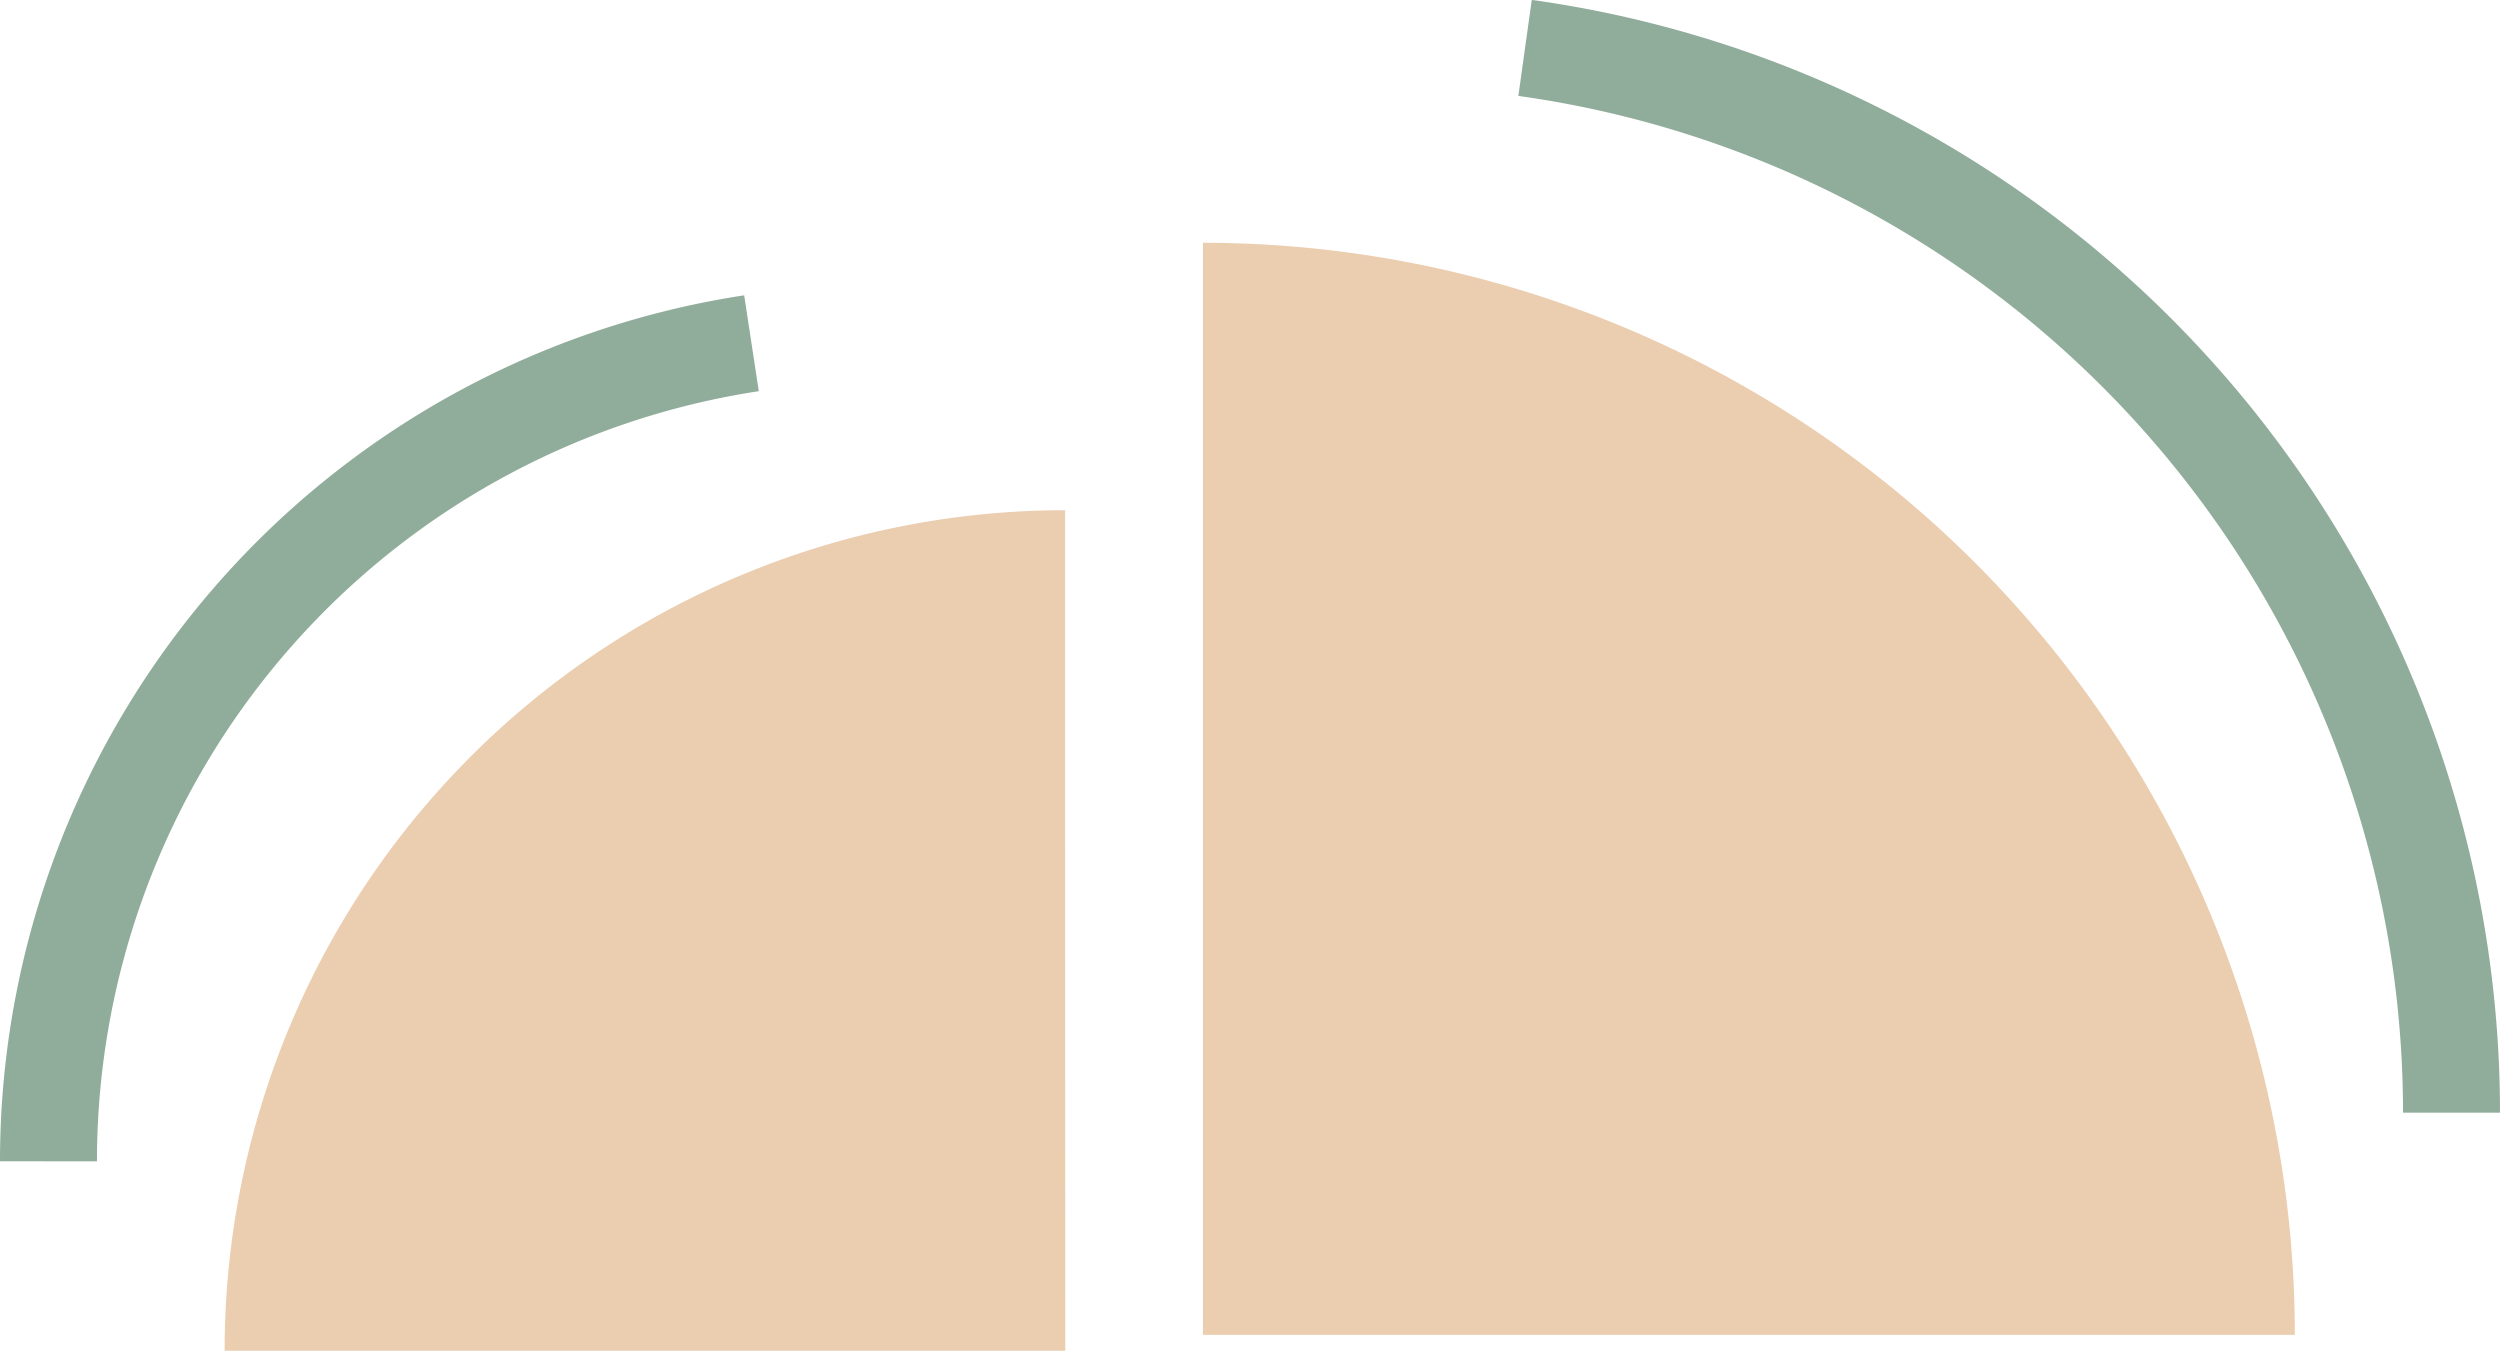
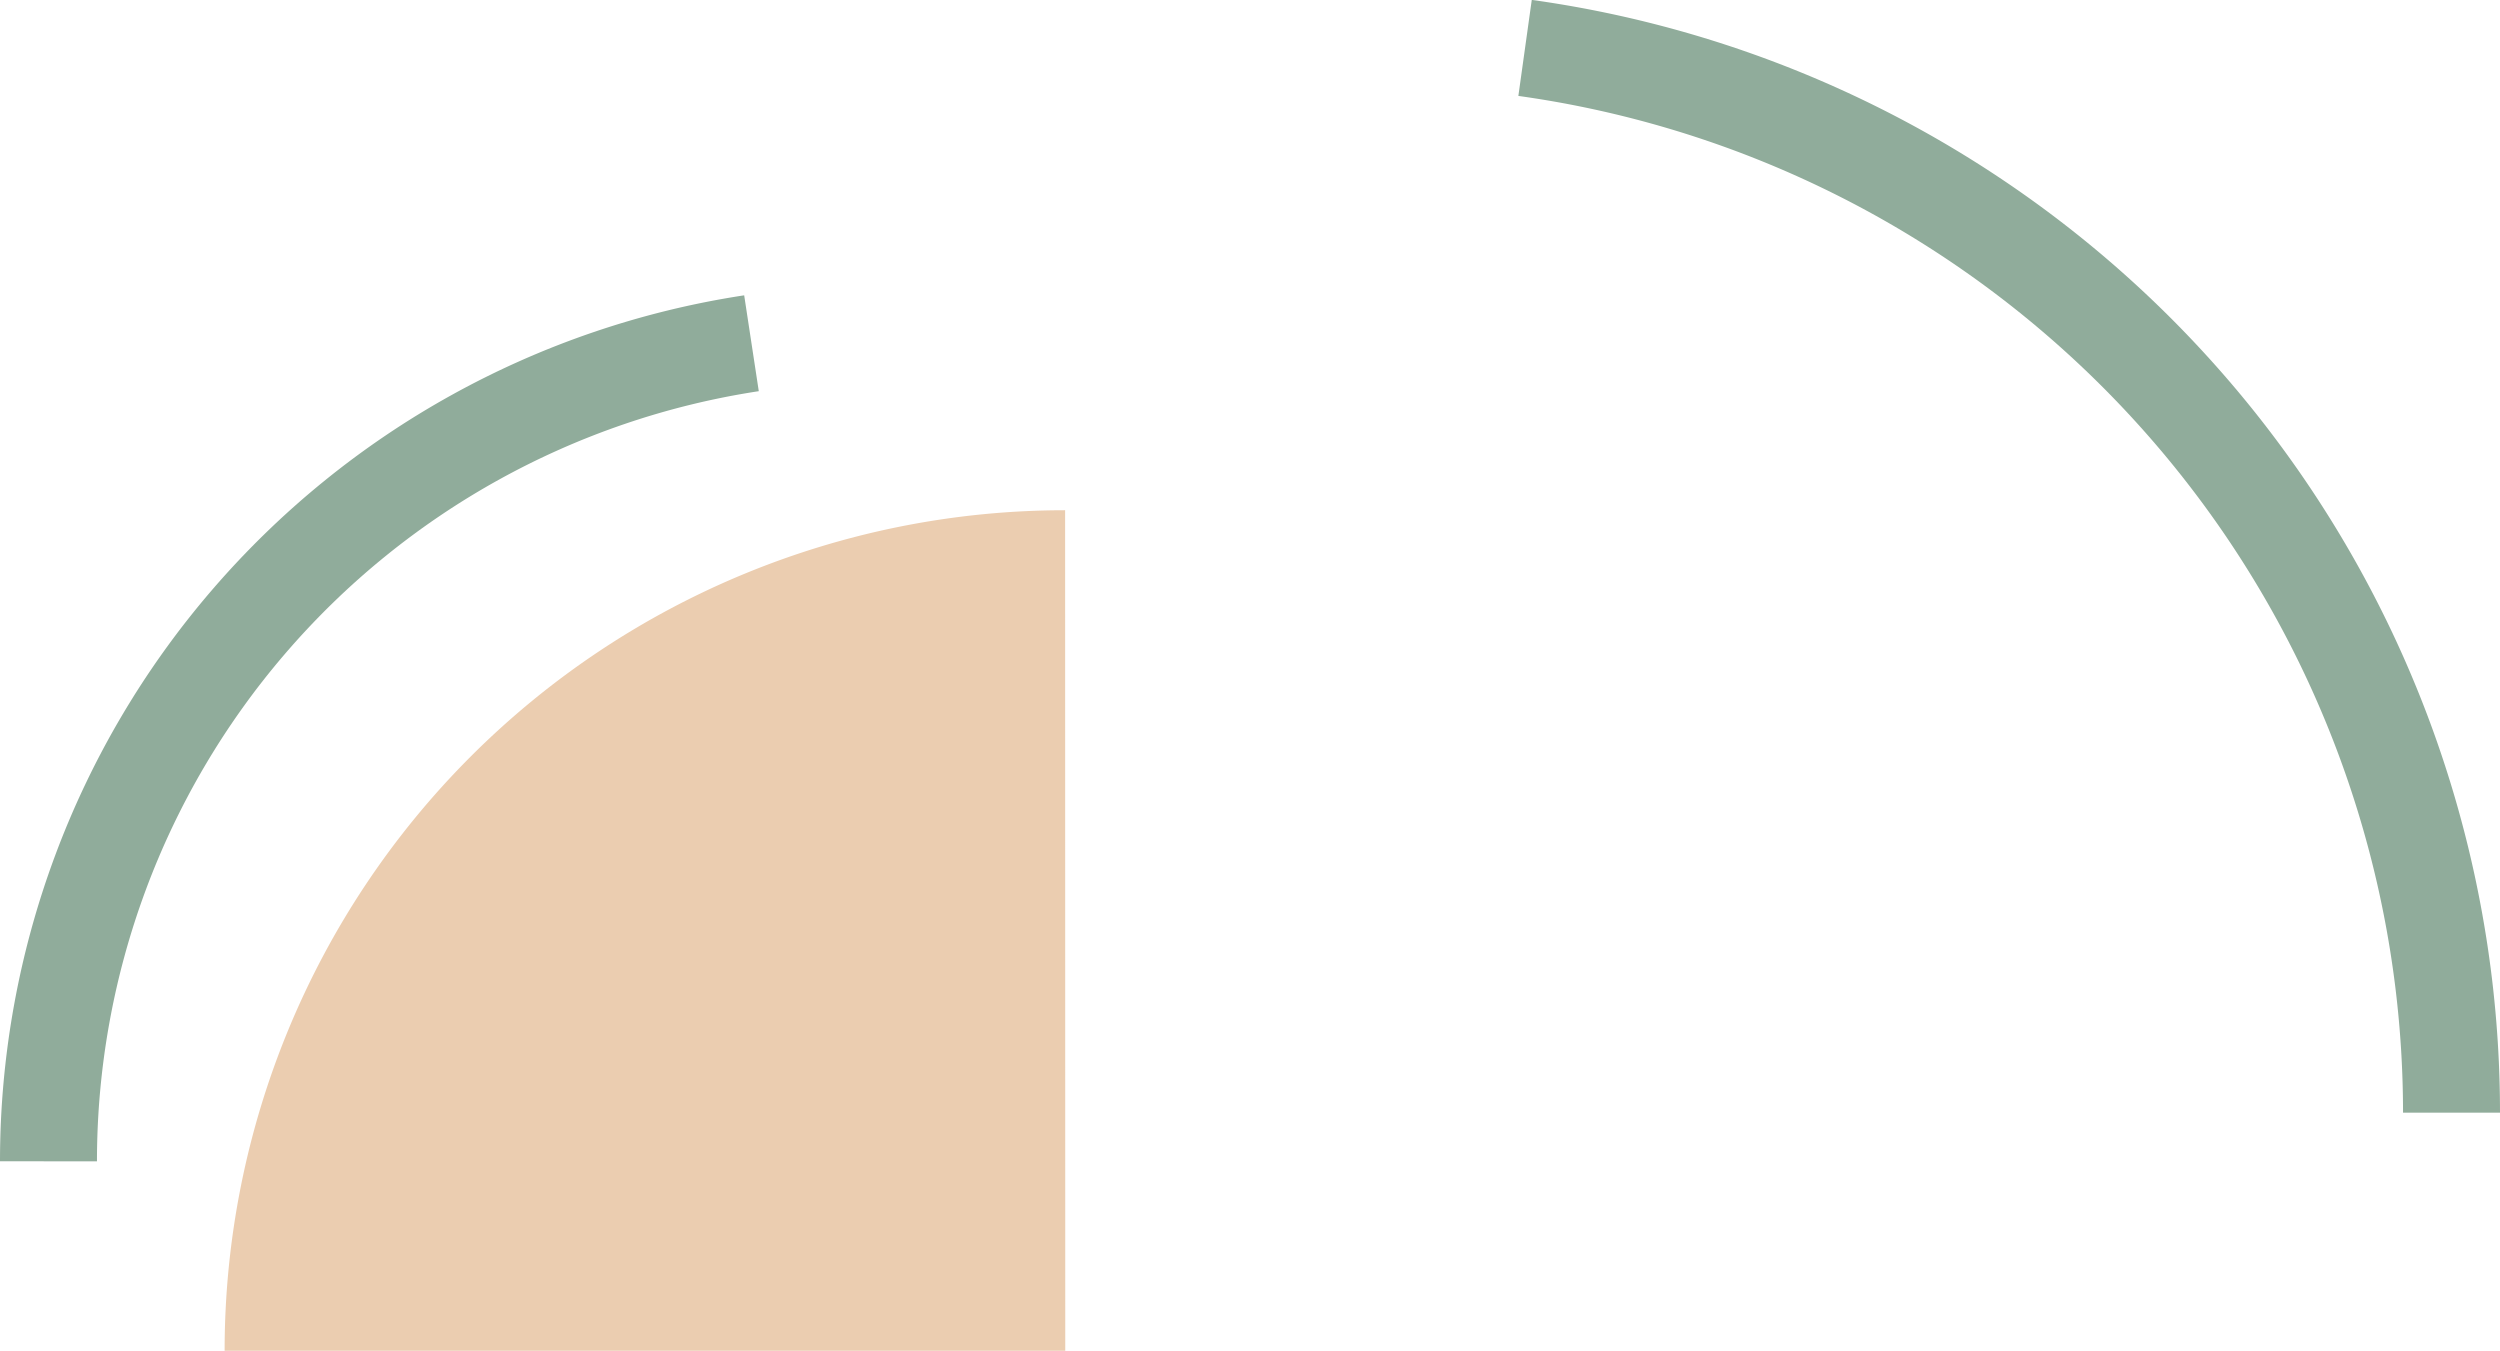
<svg xmlns="http://www.w3.org/2000/svg" width="51.565" height="27.86" viewBox="0 0 51.565 27.86">
  <g id="Groupe_225" data-name="Groupe 225" transform="translate(-112.667 -360.212)">
-     <path id="Tracé_361" data-name="Tracé 361" d="M137.479,387.745V365.22A22.525,22.525,0,0,1,160,387.745Z" fill="#ebcdb0" />
    <path id="Tracé_362" data-name="Tracé 362" d="M134.639,388.072H117.3a17.337,17.337,0,0,1,17.336-17.336Z" fill="#ebcdb0" />
    <path id="Tracé_363" data-name="Tracé 363" d="M139.123,367.2a22.176,22.176,0,0,1,19.109,21.962" transform="translate(5 -6)" fill="none" stroke="#90ac9b" stroke-miterlimit="10" stroke-width="2" />
    <path id="Tracé_364" data-name="Tracé 364" d="M118.667,389.165a17.07,17.07,0,0,1,14.5-16.873" transform="translate(-5 -5)" fill="none" stroke="#90ac9b" stroke-miterlimit="10" stroke-width="2" />
  </g>
</svg>